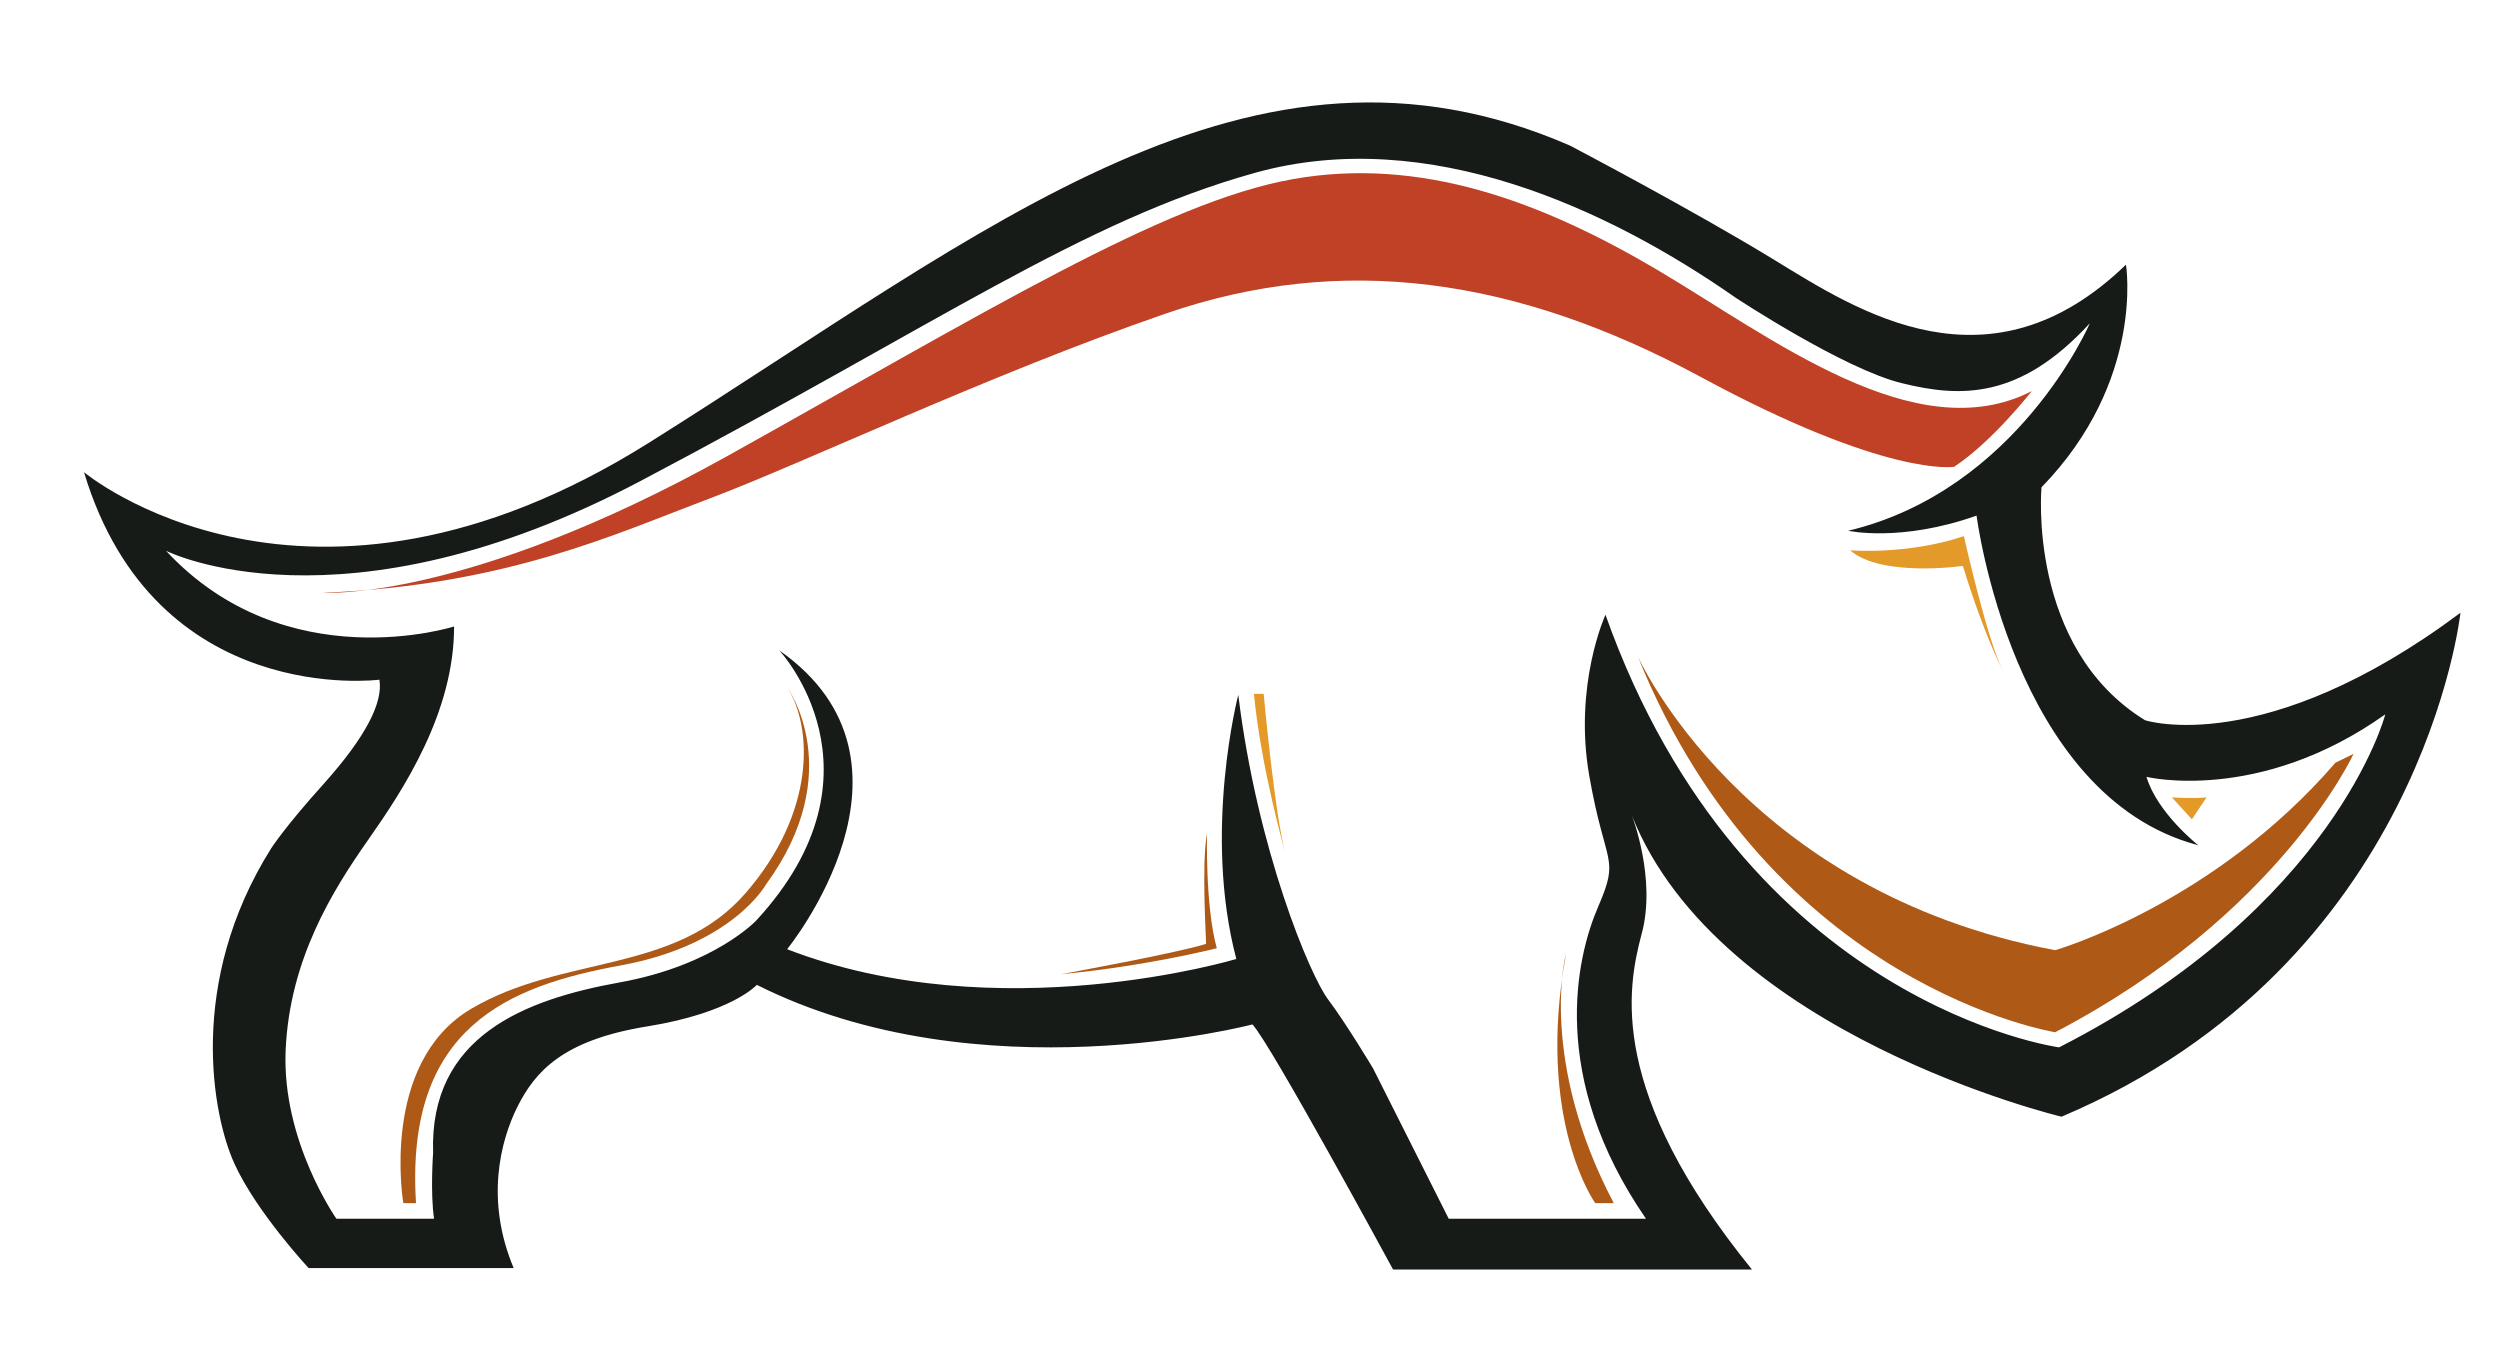
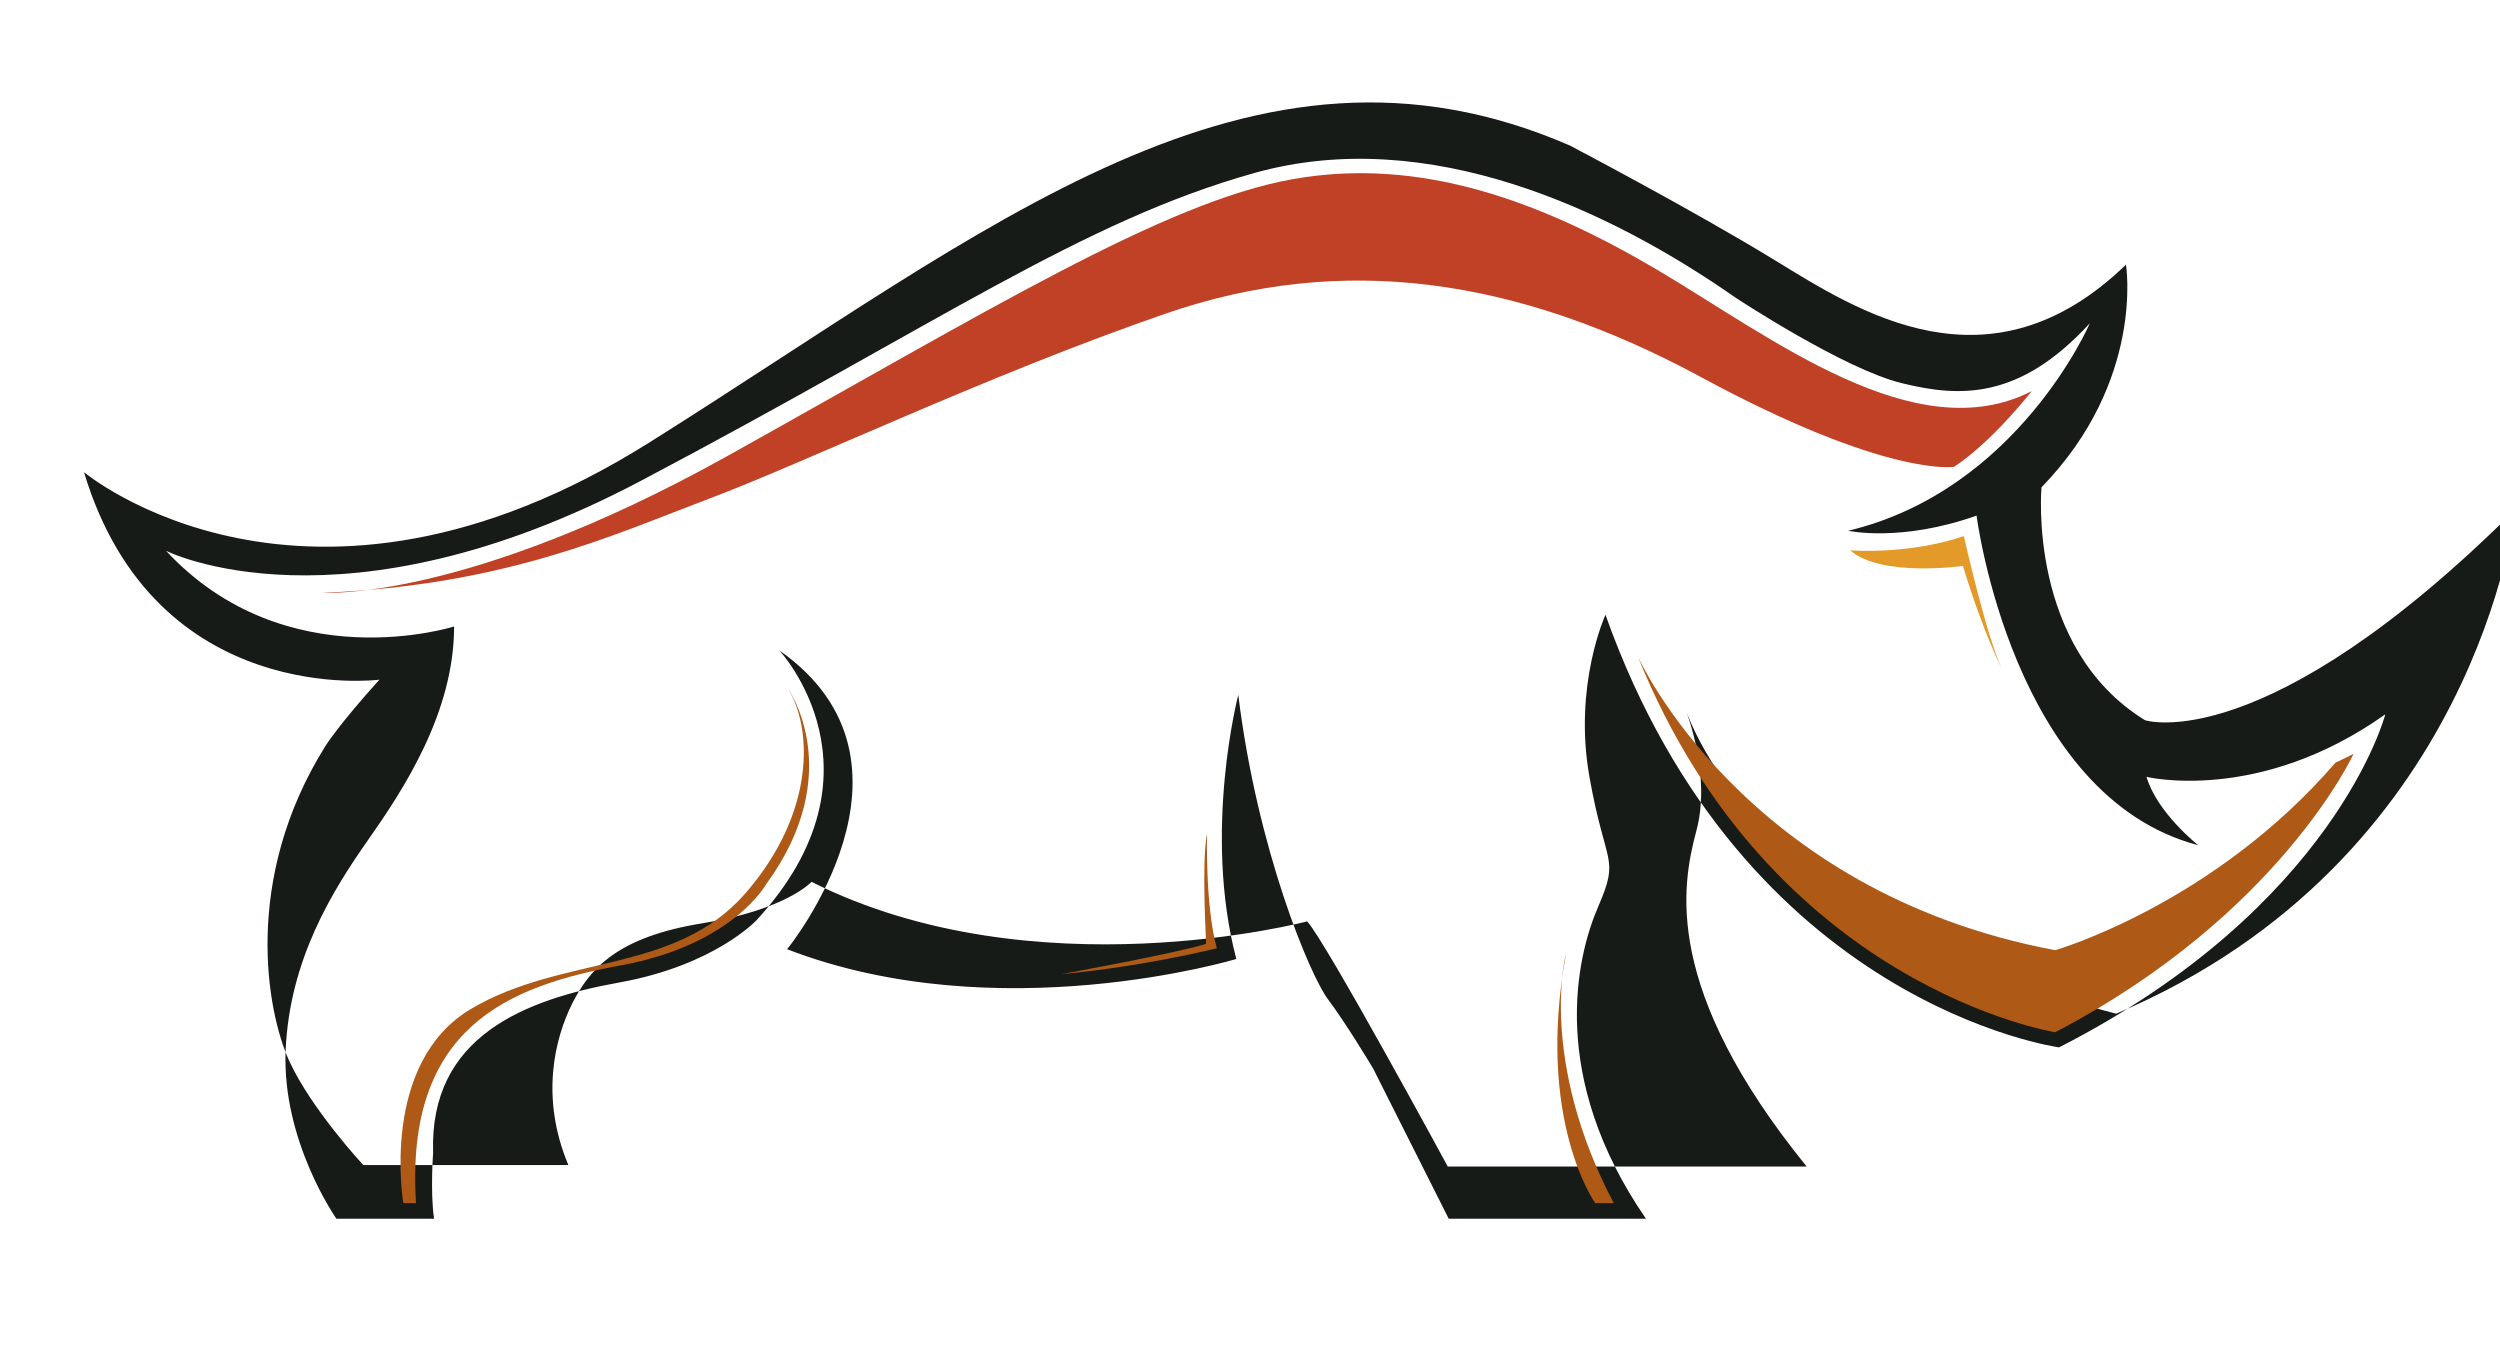
<svg xmlns="http://www.w3.org/2000/svg" version="1.1" id="Layer_1" x="0px" y="0px" viewBox="0 0 512 277" style="enable-background:new 0 0 512 277;" xml:space="preserve">
  <style type="text/css"> .st0{fill:#171B18;} .st1{fill:#C04125;} .st2{fill:#E39A28;} .st3{fill:#AE5915;} </style>
-   <path class="st0" d="M439.3,147.5c-24.2-14.9-21.2-47.7-21.2-47.7c21.2-21.8,17.3-45.6,17.3-45.6c-28,27.1-54.9,9.5-71.9-0.9 c-17-10.4-42-23.5-42-23.5c-65.3-28.4-118.8,17.1-188.8,61c-70.1,43.9-115.5,5.9-115.5,5.9c14.6,48.5,60.5,42.5,60.5,42.5 c0.8,4.7-2.9,11.8-11.2,21.1c-8.3,9.2-11,13.5-11,13.5c-17.2,27.4-12,54.6-7.5,64.5c4.5,9.9,15.2,21.4,15.2,21.4h42 c-5.8-13.8-2.8-25.9,0.8-33.1c3.6-7.1,9.2-13.6,26.6-16.4c17.3-2.8,22.4-8.5,22.4-8.5c45.6,22.9,101.5,8.1,101.5,8.1 c3.7,3.9,28.8,50.2,28.8,50.2h73.5c-29.5-36.4-25.6-57.4-22.6-68.7c3.1-11.3-2-24.3-2-24.3c17.9,45,88,61.7,88,61.7 c74-31.3,81.7-103.2,81.7-103.2C463.7,155.5,439.3,147.5,439.3,147.5z M421.7,214.5c0,0-64.5-8.7-92.9-88.6c0,0-6.6,14.4-3.3,33.1 s6.3,16.3,1.8,26.7c-4.5,10.4-10.2,34.9,9.8,63.9h-40.4l-15.5-30.8c0,0-5.5-9.2-9.2-14.1c-3.7-4.9-14.5-30.6-18.4-62.4 c0,0-7.3,28-0.4,54.1c0,0-48.8,14.7-92-2c0,0,31.2-38.2-1.6-61.2c0,0,23.3,24.9-4.7,55.3c0,0-8.6,9.2-28,12.7 c-19.4,3.5-39,11-38.2,34.9c0,0-0.6,8.2,0.2,13.5h-20c0,0-11.2-15.9-10.4-34.5c0.8-18.6,9.6-32.7,16.9-43.1 c7.3-10.4,17.6-26.1,17.6-43.7c0,0-34.4,11-59-15.5c0,0,35.8,18.1,97.2-14.3c61.4-32.4,90.4-53.2,125.8-63.1 c35.5-9.9,72.6,7.5,98.5,25.6c0,0,22.3,14.7,34.1,17.5c11.8,2.9,24,3.4,38.4-12.3c0,0-14.7,34.2-49.5,42.5c0,0,10.8,2.4,26.3-3.1 c0,0,7.3,57.5,45.4,67.5c0,0-8.4-6.6-10.6-14c0,0,23,5.6,48.9-12.8C488.5,146.5,478.1,185.7,421.7,214.5z" />
+   <path class="st0" d="M439.3,147.5c-24.2-14.9-21.2-47.7-21.2-47.7c21.2-21.8,17.3-45.6,17.3-45.6c-28,27.1-54.9,9.5-71.9-0.9 c-17-10.4-42-23.5-42-23.5c-65.3-28.4-118.8,17.1-188.8,61c-70.1,43.9-115.5,5.9-115.5,5.9c14.6,48.5,60.5,42.5,60.5,42.5 c-8.3,9.2-11,13.5-11,13.5c-17.2,27.4-12,54.6-7.5,64.5c4.5,9.9,15.2,21.4,15.2,21.4h42 c-5.8-13.8-2.8-25.9,0.8-33.1c3.6-7.1,9.2-13.6,26.6-16.4c17.3-2.8,22.4-8.5,22.4-8.5c45.6,22.9,101.5,8.1,101.5,8.1 c3.7,3.9,28.8,50.2,28.8,50.2h73.5c-29.5-36.4-25.6-57.4-22.6-68.7c3.1-11.3-2-24.3-2-24.3c17.9,45,88,61.7,88,61.7 c74-31.3,81.7-103.2,81.7-103.2C463.7,155.5,439.3,147.5,439.3,147.5z M421.7,214.5c0,0-64.5-8.7-92.9-88.6c0,0-6.6,14.4-3.3,33.1 s6.3,16.3,1.8,26.7c-4.5,10.4-10.2,34.9,9.8,63.9h-40.4l-15.5-30.8c0,0-5.5-9.2-9.2-14.1c-3.7-4.9-14.5-30.6-18.4-62.4 c0,0-7.3,28-0.4,54.1c0,0-48.8,14.7-92-2c0,0,31.2-38.2-1.6-61.2c0,0,23.3,24.9-4.7,55.3c0,0-8.6,9.2-28,12.7 c-19.4,3.5-39,11-38.2,34.9c0,0-0.6,8.2,0.2,13.5h-20c0,0-11.2-15.9-10.4-34.5c0.8-18.6,9.6-32.7,16.9-43.1 c7.3-10.4,17.6-26.1,17.6-43.7c0,0-34.4,11-59-15.5c0,0,35.8,18.1,97.2-14.3c61.4-32.4,90.4-53.2,125.8-63.1 c35.5-9.9,72.6,7.5,98.5,25.6c0,0,22.3,14.7,34.1,17.5c11.8,2.9,24,3.4,38.4-12.3c0,0-14.7,34.2-49.5,42.5c0,0,10.8,2.4,26.3-3.1 c0,0,7.3,57.5,45.4,67.5c0,0-8.4-6.6-10.6-14c0,0,23,5.6,48.9-12.8C488.5,146.5,478.1,185.7,421.7,214.5z" />
  <path class="st1" d="M66.1,121.4c0,0,29,1.9,82.5-27.8c53.5-29.8,89.8-52.2,116.1-56.9c26.3-4.7,51,4.6,74.6,18.5 c23.5,13.9,53,37.1,76.8,24.9c0,0-8,10.3-15.9,15.5c0,0-13.6,2.3-51.7-18.3c-38.1-20.6-73.7-25.5-109.7-13.1 c-36,12.4-74.1,30.6-93.5,37.9C125.9,109.4,103.6,119.9,66.1,121.4z" />
  <path class="st2" d="M378.9,112.7c0,0,11.7,1,23.3-2.9c0,0,4.8,21.4,8,27.6c0,0-3.8-7.1-8.2-21.5C402,115.9,385.3,118.3,378.9,112.7 z" />
-   <path class="st2" d="M444.8,163.3c0,0,4.5,0.3,7.1,0l-3,4.5L444.8,163.3z" />
  <path class="st3" d="M478.3,156.2l3.7-1.8c0,0-15.1,33-61.1,57c0,0-58.1-9.2-85.5-77c0,0,21.6,48.2,85.5,60.2 C420.9,194.6,453.2,185.3,478.3,156.2z" />
-   <path class="st2" d="M256.8,142.1h2c0,0,2.3,25,4.4,32.4C263.2,174.6,258.3,157.5,256.8,142.1z" />
  <path class="st3" d="M330.5,246.4h-3.8c0,0-12.2-17-6-50.9C320.6,195.5,315.1,217.2,330.5,246.4z" />
  <path class="st3" d="M247.2,170.7c0,0-0.4,14.8,2,23.5c0,0-14.6,3.7-31.8,5.3c0,0,24.1-4.4,29.6-6.2 C247.1,193.3,246,177.1,247.2,170.7z" />
  <path class="st3" d="M161.3,140.9c0,0,12.4,17.2-4.4,40.2c0,0-6.8,12.4-29.7,16.6c-23,4.2-44.3,12.6-42,48.7h-2.6 c0,0-4.9-28.7,13.9-39.8c18.8-11.1,41.8-7.1,56.2-23.7S166.4,149,161.3,140.9z" />
</svg>